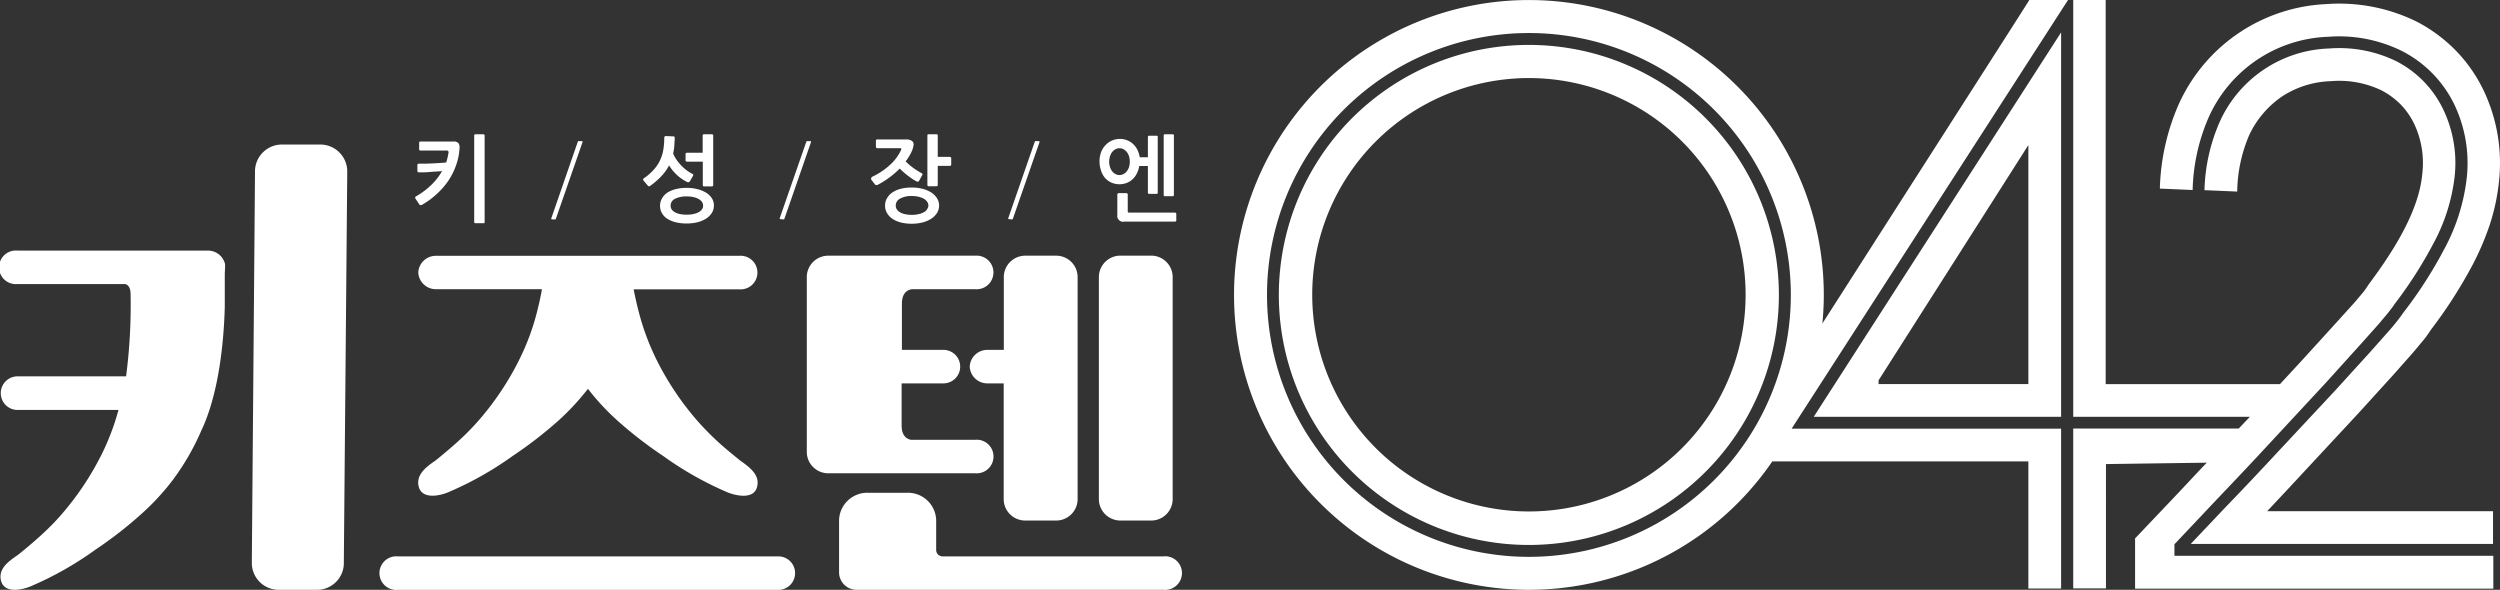
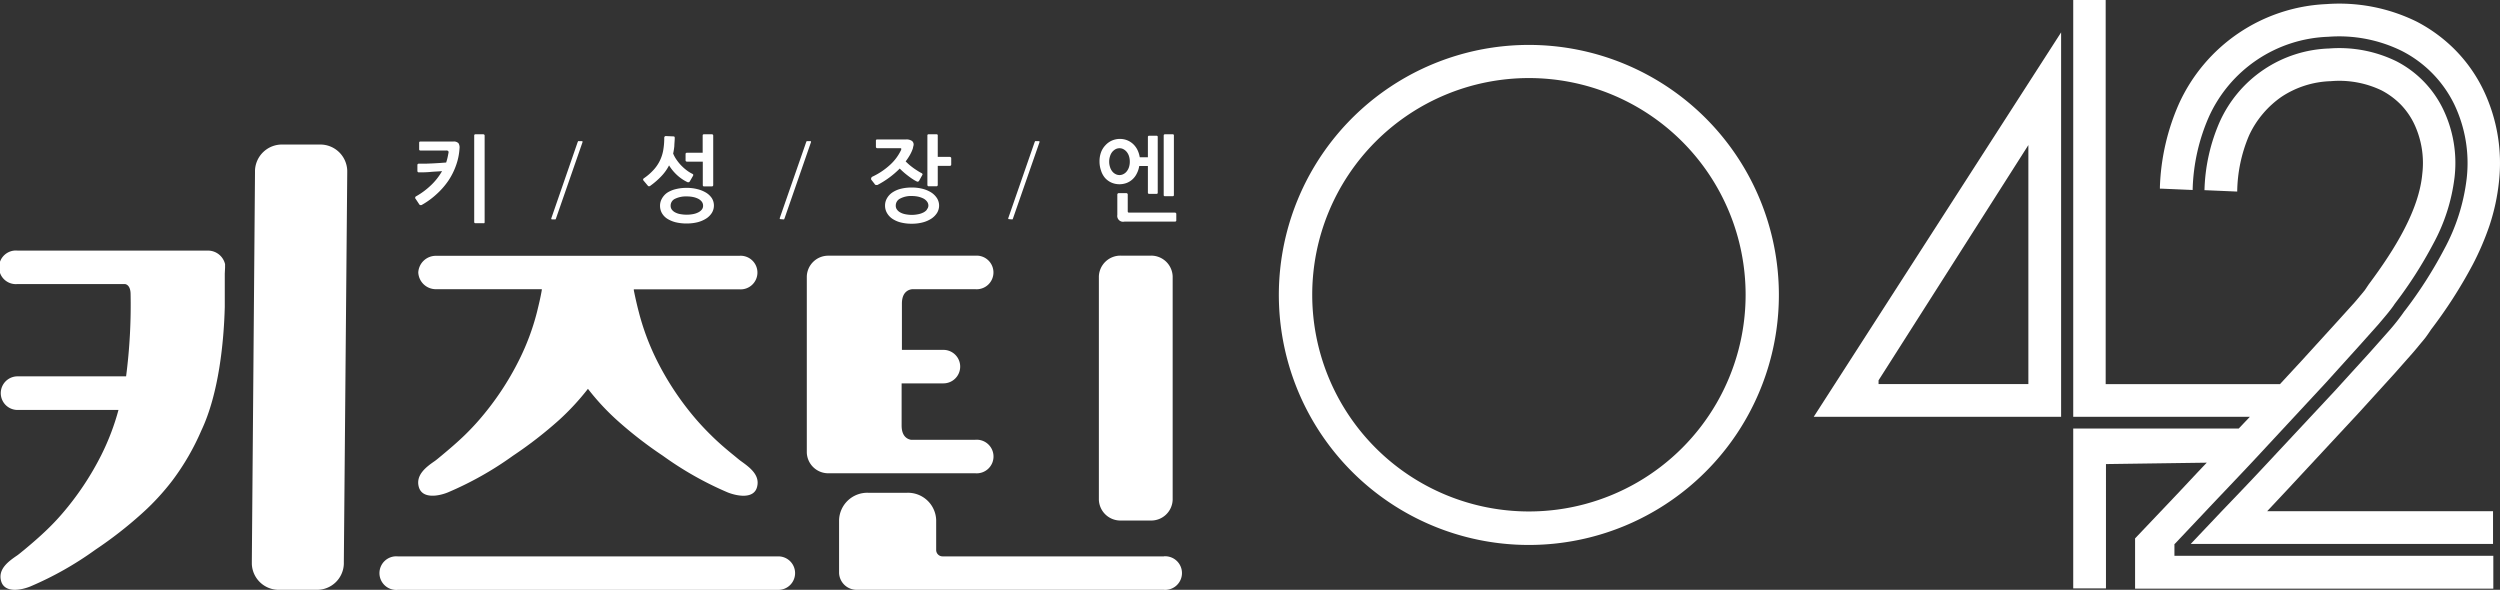
<svg xmlns="http://www.w3.org/2000/svg" id="레이어_1" data-name="레이어 1" viewBox="0 0 426.87 100.71">
  <rect x="0" y="0" width="426.87" height="100.71" fill="#333333" stroke="none" />
  <title>대지 2</title>
  <path d="M81.18,38.11h1.36a.27.27,0,0,0,.14,0,.19.19,0,0,0,.07-.16V23.14a.19.19,0,0,0-.07-.15.22.22,0,0,0-.14-.06H81.18a.19.19,0,0,0-.21.21V37.9A.19.19,0,0,0,81.18,38.11Z" style="fill:#fff" />
  <path d="M71.58,34.88a.26.26,0,0,0,.21.14A.33.33,0,0,0,72,35a13.36,13.36,0,0,0,2.58-1.88,12.91,12.91,0,0,0,2-2.3,11.64,11.64,0,0,0,1.3-2.62,10.18,10.18,0,0,0,.58-2.83,1.4,1.4,0,0,0-.17-.91,1.09,1.09,0,0,0-.91-.29H71.78c-.14,0-.21.06-.21.19v1.12c0,.15.07.22.21.22h4.4a.46.46,0,0,1,.37.11.57.57,0,0,1,0,.42,9.6,9.6,0,0,1-.37,1.52l-1.07.08-1.21.07-1.24.05-1.19,0a.24.24,0,0,0-.13.06.2.2,0,0,0-.07.16v1a.22.22,0,0,0,.07.19.21.21,0,0,0,.14.07c.62,0,1.27,0,2-.07s1.37-.08,2-.14a10.5,10.5,0,0,1-1.86,2.38,12.65,12.65,0,0,1-2.56,1.91.26.26,0,0,0-.16.19A.3.3,0,0,0,71,34Z" style="fill:#fff" />
  <path d="M94.75,37.46c.08,0,.13,0,.14-.05a1,1,0,0,0,.07-.18l4.49-12.91c.06-.15,0-.22-.11-.22h-.49c-.08,0-.13,0-.15,0s0,.1-.07.18L94.15,37.23c-.06.15,0,.23.1.23Z" style="fill:#fff" />
  <path d="M117.28,27.6H120v4c0,.15.07.23.22.23h1.35a.21.21,0,0,0,.15-.07.21.21,0,0,0,.06-.16V23.14a.22.22,0,0,0-.06-.15.24.24,0,0,0-.15-.06H120.2c-.15,0-.22.07-.22.21v2.94h-2.7a.24.24,0,0,0-.15.06.17.17,0,0,0-.07.13v1.14a.17.17,0,0,0,.07.13A.24.24,0,0,0,117.28,27.6Z" style="fill:#fff" />
  <path d="M110.57,31.65a.42.42,0,0,0,.2.16.39.39,0,0,0,.3-.11,13,13,0,0,0,1.85-1.61,7.8,7.8,0,0,0,1.32-1.85,7.82,7.82,0,0,0,1.37,1.66,7.22,7.22,0,0,0,1.75,1.19.33.33,0,0,0,.43-.13l.52-.9c.11-.18.08-.3-.09-.38a5.57,5.57,0,0,1-.89-.54,8,8,0,0,1-.91-.78,7.33,7.33,0,0,1-.84-1,5.3,5.3,0,0,1-.64-1.14,12.28,12.28,0,0,0,.2-1.26c0-.44.07-.92.07-1.43,0-.16-.07-.24-.2-.24l-1.36-.06a.22.22,0,0,0-.15.08.27.27,0,0,0-.08.19,12.12,12.12,0,0,1-.2,2.29,6.75,6.75,0,0,1-.64,1.82,6.55,6.55,0,0,1-1.07,1.49A9.15,9.15,0,0,1,110,30.4a.42.42,0,0,0-.19.21c0,.07,0,.17.13.29Z" style="fill:#fff" />
  <path d="M120.56,32.9a5.15,5.15,0,0,0-1.47-.6,7.06,7.06,0,0,0-1.83-.22,7.4,7.4,0,0,0-1.9.22,4.74,4.74,0,0,0-1.44.61,3,3,0,0,0-.9,1,2.45,2.45,0,0,0-.32,1.23,2.53,2.53,0,0,0,.32,1.25,2.8,2.8,0,0,0,.9.95,5,5,0,0,0,1.44.61,7.89,7.89,0,0,0,1.9.21,7.54,7.54,0,0,0,1.83-.21,5.17,5.17,0,0,0,1.47-.62,3.17,3.17,0,0,0,1-1,2.41,2.41,0,0,0,0-2.47A3.15,3.15,0,0,0,120.56,32.9Zm-.74,2.9a1.74,1.74,0,0,1-.61.47,3.14,3.14,0,0,1-.88.29,6,6,0,0,1-1.07.1,6.24,6.24,0,0,1-1.1-.1,2.87,2.87,0,0,1-.87-.29,1.67,1.67,0,0,1-.57-.47,1.08,1.08,0,0,1-.21-.66,1.28,1.28,0,0,1,.76-1.2,4.24,4.24,0,0,1,2-.4,5.19,5.19,0,0,1,1.07.1,3.5,3.5,0,0,1,.88.3,1.8,1.8,0,0,1,.61.5,1.12,1.12,0,0,1,.22.7A1,1,0,0,1,119.82,35.8Z" style="fill:#fff" />
  <path d="M133.76,37.46c.08,0,.13,0,.15-.05a1.87,1.87,0,0,1,.07-.18l4.48-12.91c.06-.15,0-.22-.11-.22h-.49c-.08,0-.13,0-.14,0s0,.1-.07.18l-4.49,12.91c-.06.15,0,.23.11.23Z" style="fill:#fff" />
  <path d="M149.34,31.41a.26.26,0,0,0,.23.17.68.68,0,0,0,.26,0,15.51,15.51,0,0,0,2-1.25,15.09,15.09,0,0,0,1.8-1.55c.21.22.45.44.7.66s.52.43.77.62.51.38.75.53a4.39,4.39,0,0,0,.63.36.3.3,0,0,0,.47-.11l.5-.9q.1-.15.06-.24a.42.42,0,0,0-.21-.17c-.21-.11-.42-.23-.65-.38s-.47-.3-.7-.47-.47-.35-.69-.54-.43-.39-.62-.58a10.63,10.63,0,0,0,.67-1,6.31,6.31,0,0,0,.48-1,2.27,2.27,0,0,0,.11-.34c0-.13.06-.25.08-.37a.77.77,0,0,0-.26-.78,1.62,1.62,0,0,0-1-.26h-4.93a.2.2,0,0,0-.23.23v1a.27.27,0,0,0,.05.18.19.19,0,0,0,.16.08h3.86c.16,0,.25,0,.26.11a.45.45,0,0,1-.06.26,8.14,8.14,0,0,1-1.88,2.5,11.93,11.93,0,0,1-3,2,.39.39,0,0,0-.19.23.37.37,0,0,0,0,.27Z" style="fill:#fff" />
  <path d="M158.55,31.81h1.37a.21.21,0,0,0,.14-.07.25.25,0,0,0,.06-.16V28.32h2.07a.23.23,0,0,0,.16-.06.19.19,0,0,0,.07-.15V27a.17.17,0,0,0-.07-.14.24.24,0,0,0-.16-.07h-2.07V23.14a.18.18,0,0,0-.2-.21h-1.37a.18.18,0,0,0-.2.21v8.43a.27.27,0,0,0,.06.17A.21.21,0,0,0,158.55,31.81Z" style="fill:#fff" />
  <path d="M159,32.86a5.21,5.21,0,0,0-1.47-.62,7.12,7.12,0,0,0-1.83-.22,7.48,7.48,0,0,0-1.91.22,4.59,4.59,0,0,0-1.43.63,3,3,0,0,0-.92,1,2.45,2.45,0,0,0-.32,1.23,2.5,2.5,0,0,0,.32,1.25,3,3,0,0,0,.92,1,4.59,4.59,0,0,0,1.43.63,7.48,7.48,0,0,0,1.91.22,7.12,7.12,0,0,0,1.83-.22,4.94,4.94,0,0,0,1.47-.63,3.23,3.23,0,0,0,1-1,2.39,2.39,0,0,0,0-2.49A3.29,3.29,0,0,0,159,32.86Zm-.72,2.93a1.88,1.88,0,0,1-.61.49,3.28,3.28,0,0,1-.9.3,5.17,5.17,0,0,1-1.07.11,5.49,5.49,0,0,1-1.11-.11,2.9,2.9,0,0,1-.86-.3,1.63,1.63,0,0,1-.57-.49,1.09,1.09,0,0,1-.21-.67,1.32,1.32,0,0,1,.76-1.22,4,4,0,0,1,2-.43,5.17,5.17,0,0,1,1.07.11,4.12,4.12,0,0,1,.9.32,1.83,1.83,0,0,1,.61.52,1.13,1.13,0,0,1,.23.7A1,1,0,0,1,158.23,35.79Z" style="fill:#fff" />
  <path d="M172.78,37.46c.08,0,.13,0,.14-.05a1,1,0,0,0,.07-.18l4.49-12.91c.06-.15,0-.22-.11-.22h-.49c-.09,0-.13,0-.15,0s0,.1-.07.18l-4.48,12.91c-.07.15,0,.23.1.23Z" style="fill:#fff" />
  <path d="M192.62,36.26a.29.29,0,0,1-.06-.21V33.2a.21.21,0,0,0-.07-.15.21.21,0,0,0-.16-.07H191a.21.21,0,0,0-.15.07.26.26,0,0,0-.07.15v3.5A1,1,0,0,0,192,37.84h8.63a.3.3,0,0,0,.15-.05.17.17,0,0,0,.07-.14V36.51a.21.21,0,0,0-.07-.14.26.26,0,0,0-.15-.07h-7.75A.39.39,0,0,1,192.62,36.26Z" style="fill:#fff" />
  <path d="M198.9,33.5h1.34a.18.18,0,0,0,.2-.2V23.14a.18.18,0,0,0-.2-.21h-1.32c-.15,0-.22.07-.22.21V33.3A.18.18,0,0,0,198.9,33.5Z" style="fill:#fff" />
  <path d="M188.68,30.38a3.21,3.21,0,0,0,1.1.8,3.42,3.42,0,0,0,1.37.28,3.56,3.56,0,0,0,1.22-.22,3.14,3.14,0,0,0,1-.62,3.24,3.24,0,0,0,.74-1,4,4,0,0,0,.41-1.28H196v4.55c0,.14.07.21.22.21h1.26a.18.18,0,0,0,.2-.21V23.39a.18.18,0,0,0-.2-.21h-1.26c-.15,0-.22.07-.22.21v3.46h-1.39a4.5,4.5,0,0,0-.4-1.27,3.5,3.5,0,0,0-.75-1,3.28,3.28,0,0,0-1-.63,3.32,3.32,0,0,0-1.23-.23,3.42,3.42,0,0,0-1.37.28,3.32,3.32,0,0,0-1.1.79A3.5,3.5,0,0,0,188,26a4.5,4.5,0,0,0-.26,1.55,4.72,4.72,0,0,0,.26,1.58A3.59,3.59,0,0,0,188.68,30.38Zm.85-3.69a2.21,2.21,0,0,1,.36-.72,2,2,0,0,1,.56-.48,1.43,1.43,0,0,1,.7-.18,1.4,1.4,0,0,1,.7.18,1.84,1.84,0,0,1,.56.48,2.23,2.23,0,0,1,.37.72,2.94,2.94,0,0,1,.13.91,2.9,2.9,0,0,1-.13.91,2.23,2.23,0,0,1-.37.72,1.6,1.6,0,0,1-.56.48,1.4,1.4,0,0,1-.7.18,1.43,1.43,0,0,1-.7-.18,1.69,1.69,0,0,1-.56-.48,2.21,2.21,0,0,1-.36-.72,2.9,2.9,0,0,1-.14-.91A2.94,2.94,0,0,1,189.53,26.69Z" style="fill:#fff" />
-   <path d="M346.46,0l0,.08-.07.11-3.44,5.4L311.17,55.23c.15-1.61.24-3.23.24-4.87a50.35,50.35,0,1,0-8.79,28.42h43.72v21.71h5.59V73.19h-46l.06-.11L353.11,0Zm-85.4,95.08a44.72,44.72,0,1,1,44.72-44.72A44.72,44.72,0,0,1,261.06,95.08Z" style="fill:#fff" />
  <path d="M351.93,71.17V5.53L309.69,71.17h42.24Zm-31.17-6.23,25.58-40.17V65.58H320.76Z" style="fill:#fff" />
  <path d="M371.28,92.88h.05l5.28-5.59c2.75-2.92,5.53-5.81,8.27-8.74l12.23-13.17,6-6.64,3-3.36c.93-1.1,2-2.33,2.66-3.3l.1-.16a72.78,72.78,0,0,0,6.59-10.27,31.56,31.56,0,0,0,3.65-11.38,21.19,21.19,0,0,0-1.91-11.54,18,18,0,0,0-8-8.26,22.21,22.21,0,0,0-11.51-2.19A21.25,21.25,0,0,0,379,20.83a31,31,0,0,0-2.59,11.64l5.59.24A25.25,25.25,0,0,1,384,23.18a16.16,16.16,0,0,1,2.37-3.74,16.4,16.4,0,0,1,3.24-2.94A16.11,16.11,0,0,1,398,13.86a16.7,16.7,0,0,1,8.64,1.57,13.27,13.27,0,0,1,3.28,2.42,12.56,12.56,0,0,1,2.3,3.31,15.62,15.62,0,0,1,1.38,8.53c-.55,6.08-4.54,12.7-9.15,18.87l-.67,1,0,0h0l-.19.23-.32.39c-.44.52-.82,1-1.32,1.56L399,55l-6,6.59-3.7,4H359.54V0H354V71.17h30.16l-1.9,2-28.26,0v27.3h5.59V79.24L376.8,79c-2,2.09-3.93,4.19-5.91,6.27l-6.33,6.66v8.58h61.17V94.9H371.28Z" style="fill:#fff" />
  <path d="M403.72,49.54h0S403.74,49.53,403.72,49.54Z" style="fill:#fff" />
  <path d="M422.24,45.13a47.39,47.39,0,0,0,2.84-6.63,35.33,35.33,0,0,0,1.61-7.45,28.87,28.87,0,0,0-2.62-15.61,25.55,25.55,0,0,0-4.76-6.82,26.26,26.26,0,0,0-6.65-4.92,29.9,29.9,0,0,0-15.43-3,29.06,29.06,0,0,0-25.17,17,38.28,38.28,0,0,0-3.26,14.2c0,.1,0,.21,0,.31H369l5.39.23A32.91,32.91,0,0,1,377.14,20a23.24,23.24,0,0,1,20.4-13.72,24.23,24.23,0,0,1,12.55,2.41,20.11,20.11,0,0,1,9,9.19,23.26,23.26,0,0,1,2.09,12.61,33.53,33.53,0,0,1-3.86,12.1,73.65,73.65,0,0,1-6.78,10.57l.1-.16a35.7,35.7,0,0,1-2.94,3.73l-3,3.38-6.06,6.66L386.35,79.93c-2.3,2.47-4.64,4.9-7,7.36-1.76,1.87-3.53,3.72-5.29,5.59h51.62V87.29H387.11l3.32-3.54,12.29-13.22,6.11-6.72,3.05-3.45c.5-.56,1.05-1.25,1.57-1.87l.4-.48c.13-.16.24-.28.5-.65.45-.62.87-1.26,1.25-1.91l-.64,1A80.3,80.3,0,0,0,422.24,45.13Z" style="fill:#fff" />
  <path d="M261.06,7.67a42.69,42.69,0,1,0,42.68,42.69A42.69,42.69,0,0,0,261.06,7.67Zm0,79.66a37,37,0,1,1,37-37A37,37,0,0,1,261.06,87.33Z" style="fill:#fff" />
-   <path d="M165.58,62.6a3,3,0,0,0,3,2.86h2.8V85.34a3.67,3.67,0,0,0,3.76,3.54h5.08A3.67,3.67,0,0,0,184,85.34V47.2a3.66,3.66,0,0,0-3.76-3.54h-5.08a3.66,3.66,0,0,0-3.76,3.54V59.74h-2.8A3,3,0,0,0,165.58,62.6Z" style="fill:#fff" />
  <path d="M198.75,95H160.94a1.09,1.09,0,0,1-1.09-1.12V88.79a4.82,4.82,0,0,0-4.95-4.65h-6.68a4.82,4.82,0,0,0-4.95,4.65v9.06a3,3,0,0,0,3,2.86h52.44a2.87,2.87,0,1,0,0-5.72Z" style="fill:#fff" />
  <path d="M132.9,95h-65a2.87,2.87,0,1,0,0,5.72h65a2.86,2.86,0,1,0,0-5.72Z" style="fill:#fff" />
  <path d="M38.43,45.7s0,0,0-.06,0,0,0-.06v-.13h0c0-.11,0-.23,0-.35v0h0a3,3,0,0,0-3-2.31H3A2.87,2.87,0,1,0,3,48.5H21.3s1,0,1,1.76a94.5,94.5,0,0,1-.77,14H3A2.87,2.87,0,1,0,3,70H20.23a41,41,0,0,1-2.87,7.57,49.12,49.12,0,0,1-6.84,10.25c-.77.89-1.59,1.75-2.44,2.57-1.28,1.24-2.64,2.41-4,3.54-.37.29-.73.61-1.12.89C1.46,95.84-.33,97.13.17,99.14c.54,2.19,3.43,1.64,5,1a57,57,0,0,0,11.12-6.28,69,69,0,0,0,7.87-6.12A41,41,0,0,0,29.47,82a41.65,41.65,0,0,0,4.91-8.49c3-6.32,3.85-15.22,4-21.08h0V50c0-1.33,0-2.46,0-3.29Z" style="fill:#fff" />
  <path d="M146.59,80.81h19.94a2.87,2.87,0,1,0,0-5.72h-11c-.63-.12-1.58-.6-1.58-2.43v-7.2h7.14a2.86,2.86,0,1,0,0-5.72H154V51.83c0-2,1.17-2.4,1.78-2.45h10.74a2.87,2.87,0,1,0,0-5.72h-25a3.66,3.66,0,0,0-3.76,3.54V77.27a3.66,3.66,0,0,0,3.76,3.54h5.08Z" style="fill:#fff" />
  <path d="M191.4,88.88h5.07a3.67,3.67,0,0,0,3.76-3.54V47.2a3.67,3.67,0,0,0-3.76-3.55H191.4a3.68,3.68,0,0,0-3.77,3.55V85.34A3.68,3.68,0,0,0,191.4,88.88Z" style="fill:#fff" />
  <path d="M54.61,24.68H48.25a4.6,4.6,0,0,0-4.71,4.44v.42L43,95.86v.42a4.59,4.59,0,0,0,4.72,4.43H54a4.58,4.58,0,0,0,4.71-4.43v-.42l.58-66.32v-.42A4.6,4.6,0,0,0,54.61,24.68Z" style="fill:#fff" />
  <path d="M71.42,46.52a3,3,0,0,0,3,2.86H92.51s0,.1,0,.15C92.3,50.78,92,52,91.7,53.24a40.69,40.69,0,0,1-3.06,8.22A48.73,48.73,0,0,1,81.8,71.71c-.77.89-1.59,1.75-2.44,2.58-1.28,1.24-2.64,2.4-4,3.53-.37.3-.73.62-1.12.9-1.46,1-3.25,2.35-2.75,4.35.54,2.19,3.43,1.65,5,1A57.25,57.25,0,0,0,87.6,77.81a69.94,69.94,0,0,0,7.88-6.11,42.51,42.51,0,0,0,4.91-5.31,41,41,0,0,0,4.91,5.31,68.94,68.94,0,0,0,7.87,6.11,57.25,57.25,0,0,0,11.11,6.28c1.61.63,4.5,1.17,5-1,.5-2-1.29-3.3-2.75-4.35-.39-.28-.75-.6-1.12-.9-1.4-1.13-2.76-2.29-4-3.53-.85-.83-1.66-1.69-2.44-2.58a49.12,49.12,0,0,1-6.84-10.25,41.93,41.93,0,0,1-3.06-8.22c-.32-1.22-.6-2.46-.85-3.71,0-.05,0-.1,0-.15h18a2.87,2.87,0,1,0,0-5.72H74.45A3,3,0,0,0,71.42,46.52Z" style="fill:#fff" />
</svg>